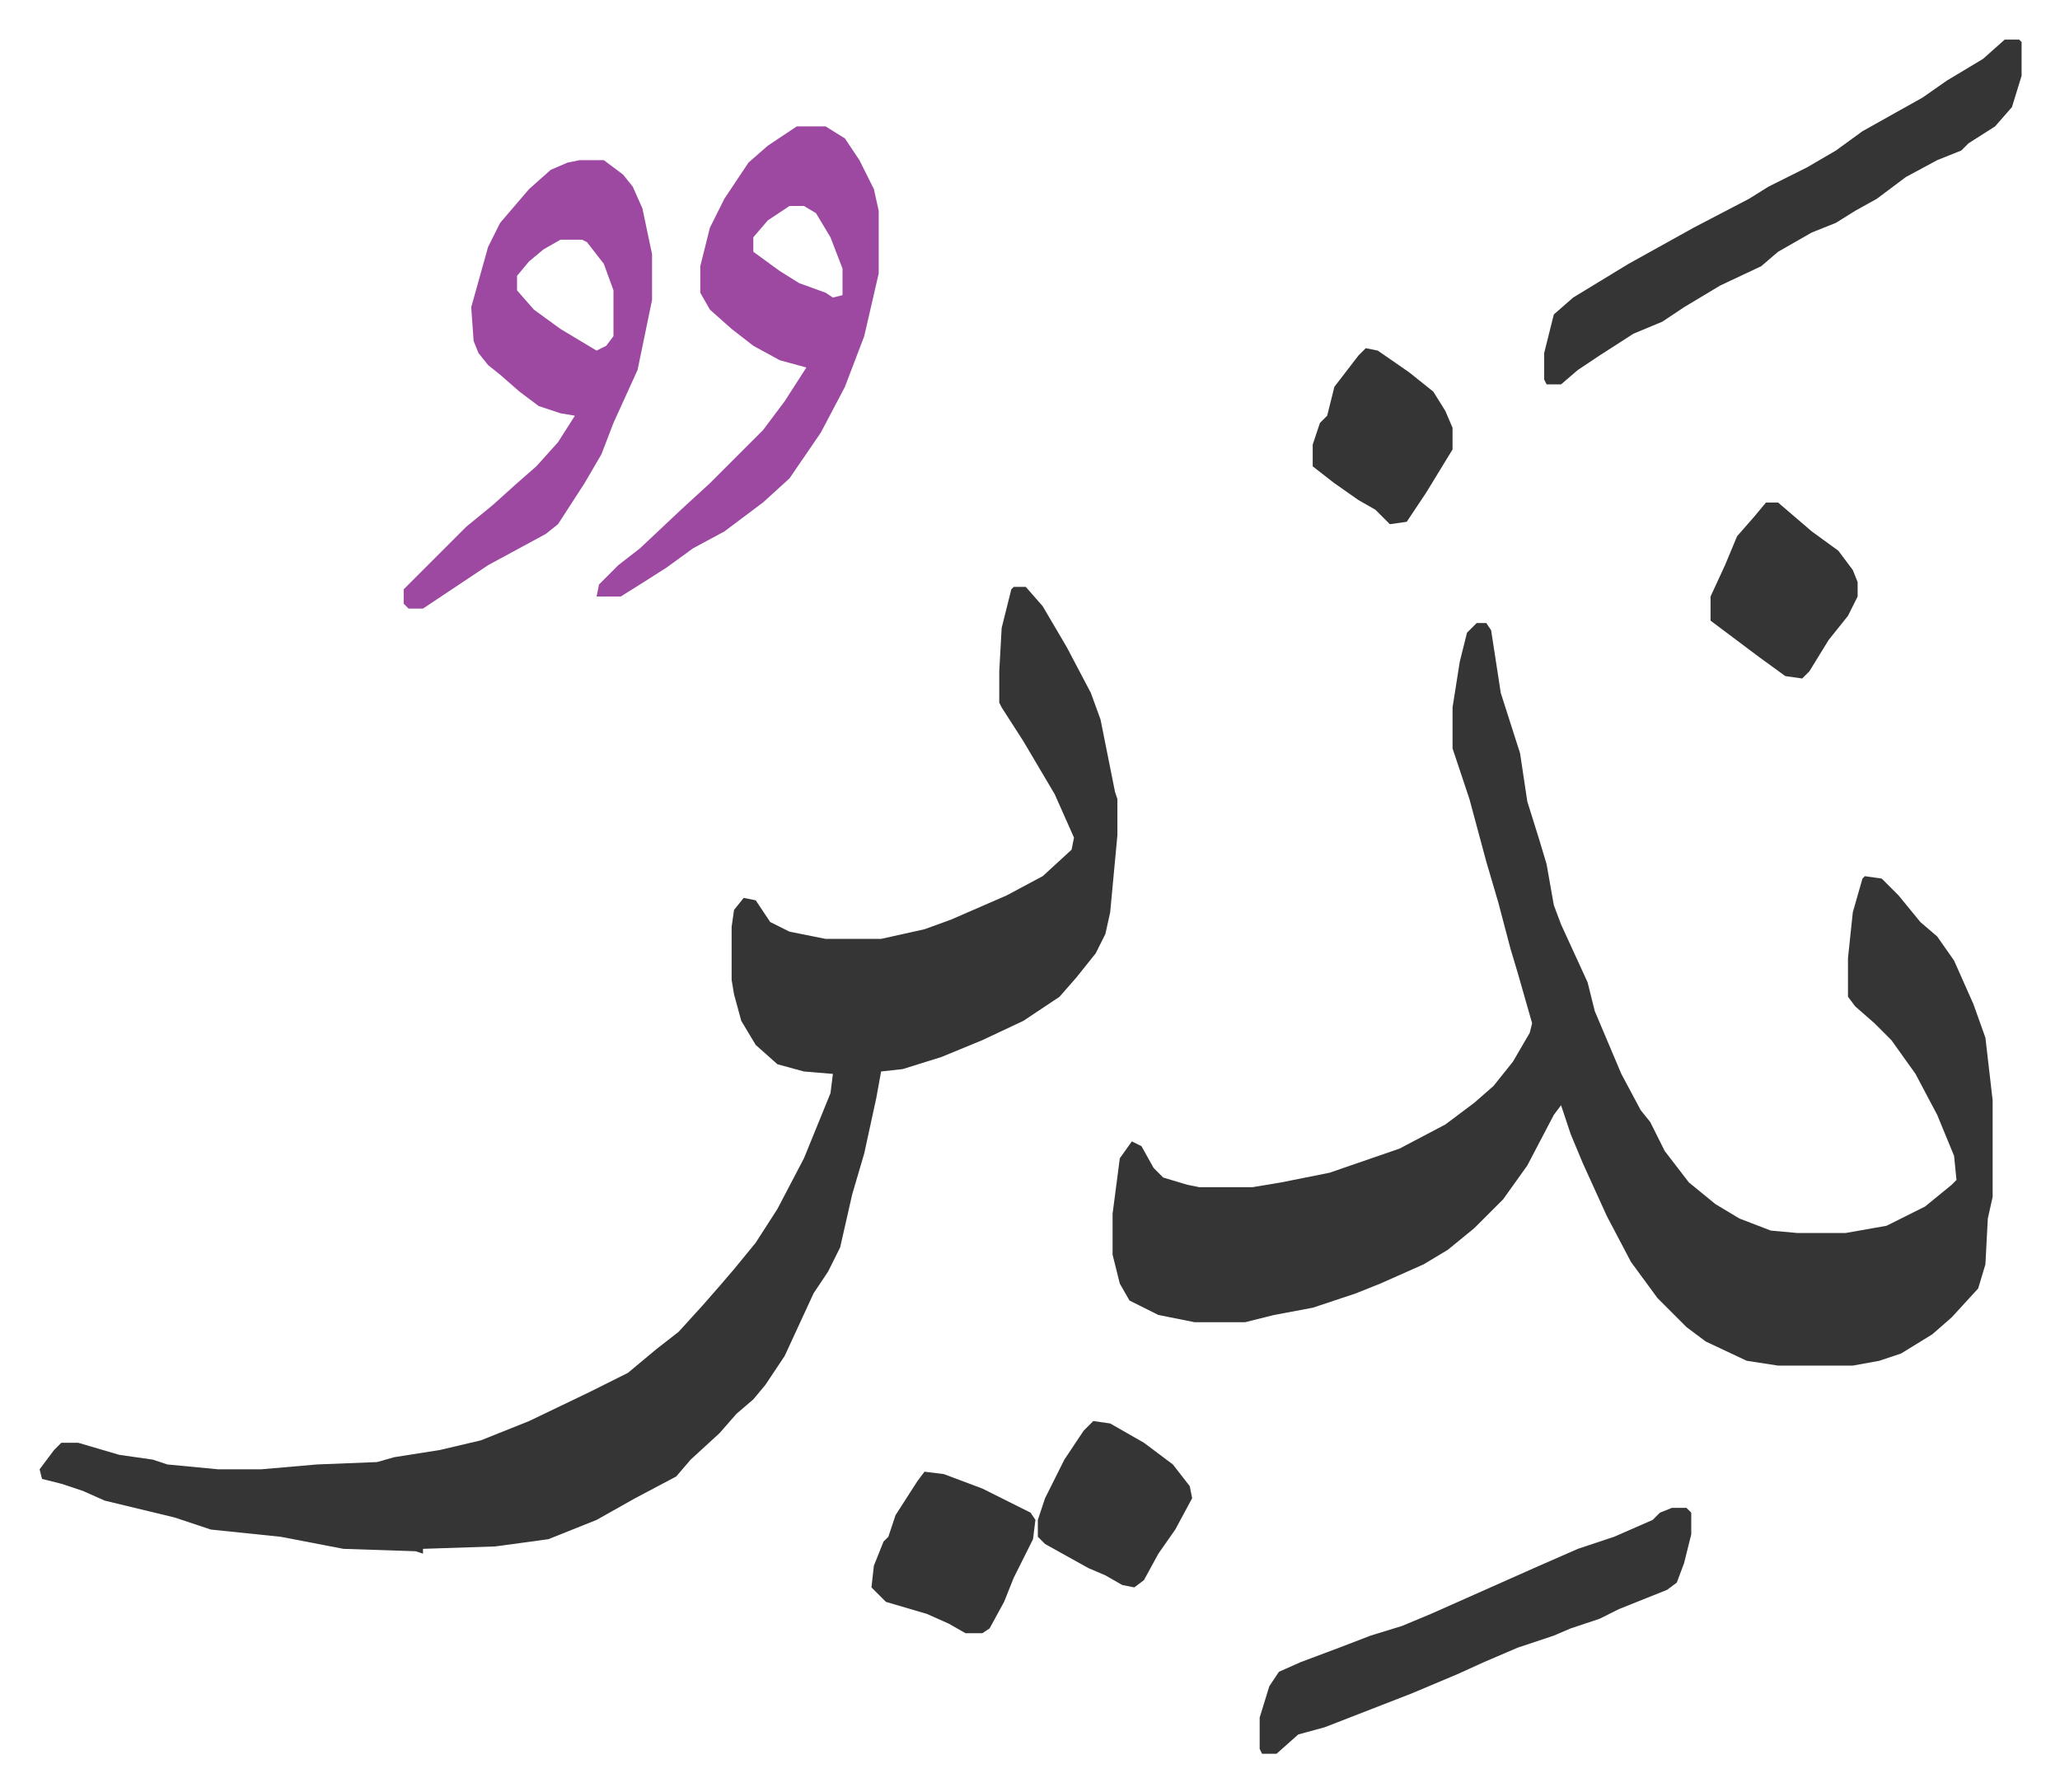
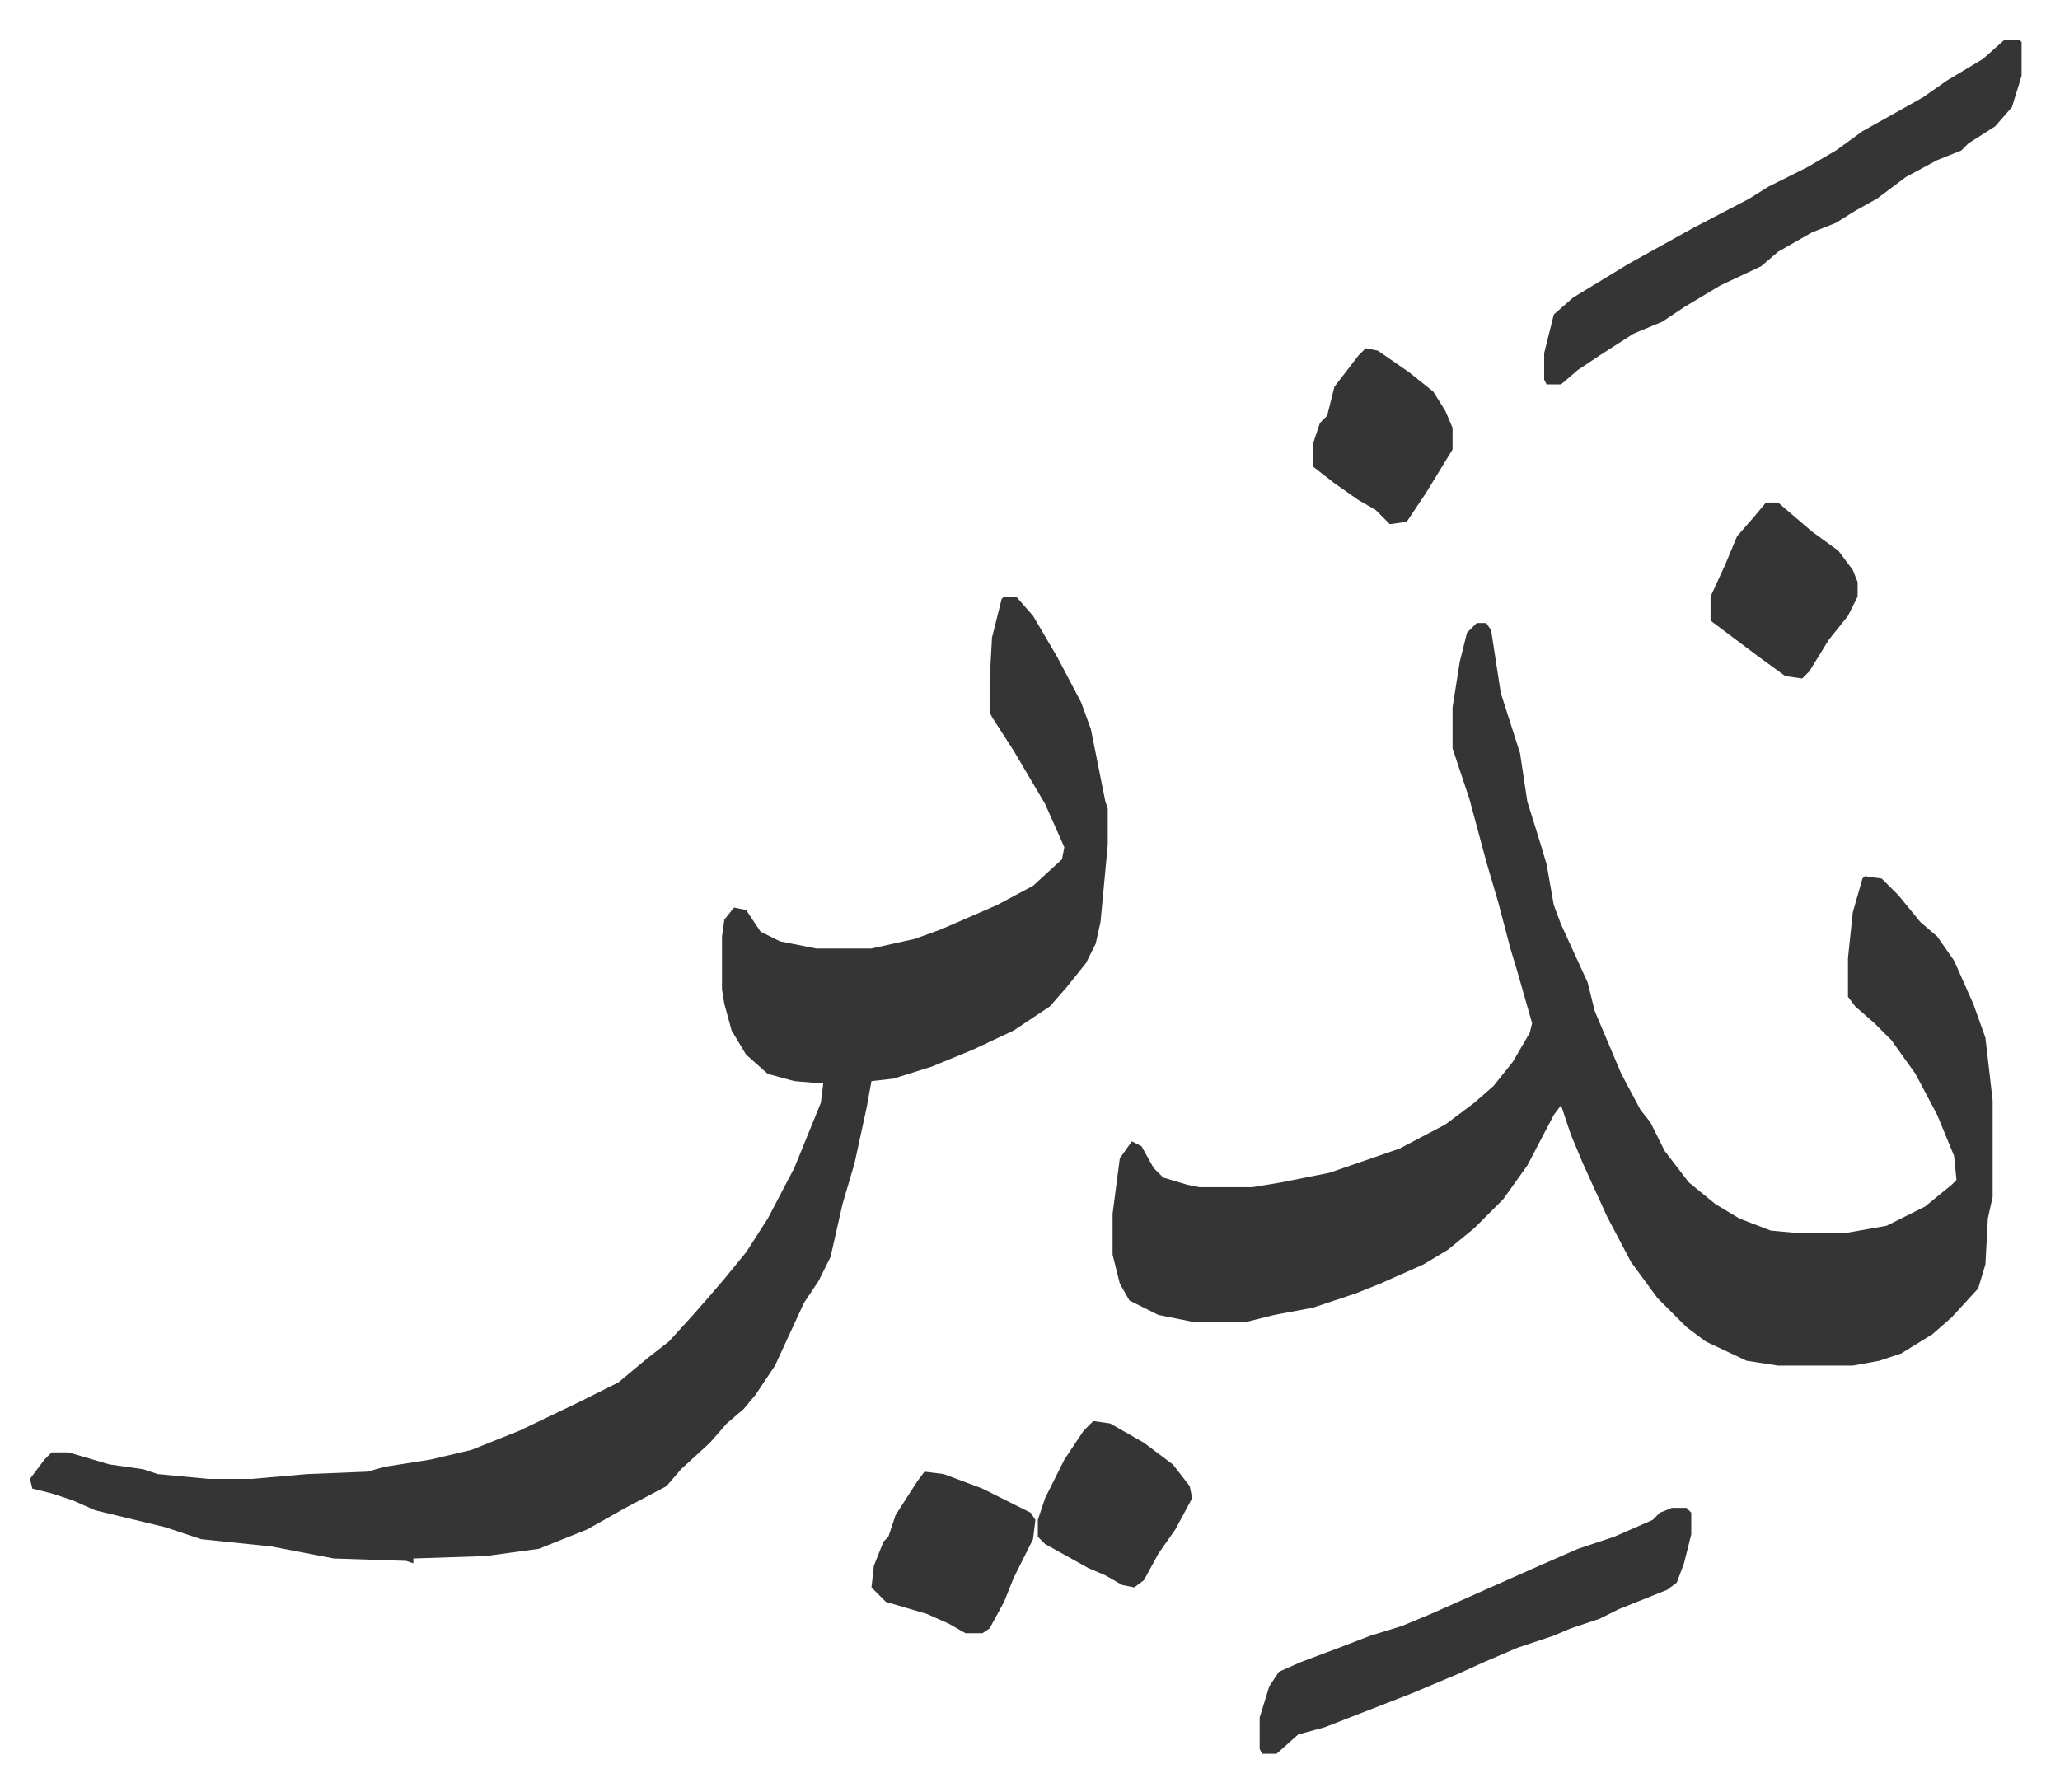
<svg xmlns="http://www.w3.org/2000/svg" role="img" viewBox="-16.43 405.57 854.36 743.36">
-   <path fill="#353535" id="rule_normal" d="M596 664h4l2 3 4 26 8 25 3 20 5 16 3 10 3 17 3 8 11 24 3 12 11 26 8 15 4 5 6 12 10 13 11 9 10 6 13 5 11 1h20l17-3 16-8 11-9 2-2-1-10-7-17-9-17-10-14-7-7-8-7-3-4v-16l2-19 4-14 1-1 7 1 7 7 9 11 7 6 7 10 8 18 5 14 3 26v40l-2 9-1 19-3 10-11 12-8 7-13 8-9 3-11 2h-31l-13-2-17-8-8-6-12-12-11-15-10-19-10-22-5-12-4-12-3 4-11 21-10 14-7 7-5 5-11 9-10 6-18 8-10 4-9 3-9 3-16 3-12 3h-21l-15-3-12-6-4-7-3-12v-17l3-23 5-7 4 2 5 9 4 4 10 3 5 1h22l12-2 20-4 29-10 19-10 12-9 8-7 8-10 7-12 1-4-6-21-3-10-5-19-5-17-7-26-7-21v-17l3-19 3-12zm-192-15h5l7 8 10 17 10 19 4 11 6 30 1 3v15l-3 32-2 9-4 8-8 10-7 8-15 10-17 8-17 7-16 5-9 1-2 11-5 23-5 17-5 22-5 10-6 9-12 26-8 12-5 6-7 6-7 8-12 11-6 7-17 9-16 9-20 8-22 3-30 1v2l-3-1-30-1-26-5-29-3-15-5-29-7-9-4-9-3-8-2-1-4 6-8 3-3h7l17 5 14 2 6 2 21 2h18l23-2 25-1 7-2 19-3 17-4 20-8 25-12 16-8 12-10 9-7 10-11 7-8 6-7 9-11 9-14 11-21 11-27 1-8-12-1-11-3-9-8-6-10-3-11-1-6v-22l1-7 4-5 5 1 6 9 8 4 15 3h23l18-4 11-4 23-10 15-8 12-11 1-5-8-18-13-22-9-14-1-2v-13l1-18 4-16z" />
-   <path fill="#9d48a1" id="rule_ikhfa" d="M314 458h12l8 5 6 9 6 12 2 9v26l-6 26-8 21-10 19-13 19-11 10-16 12-13 7-11 8-11 7-8 5h-10l1-5 8-8 9-7 17-16 12-11 22-22 9-12 9-14-11-3-11-6-9-7-9-8-4-7v-11l4-16 6-12 10-15 8-7zm-3 33l-9 6-6 7v6l11 8 8 5 11 4 3 2 4-1v-11l-5-13-6-10-5-3zm-87-19h10l8 6 4 5 4 9 4 19v19l-6 29-10 22-5 13-7 12-11 17-5 4-24 13-21 14-6 4h-6l-2-2v-6l26-26 11-9 10-9 8-7 9-10 7-11-6-1-9-3-8-6-8-7-5-4-4-5-2-5-1-14 7-25 5-10 12-14 9-8 7-3zm-8 33l-7 4-6 5-5 6v6l7 8 11 8 15 9 4-2 3-4v-19l-4-11-7-9-2-1z" />
+   <path fill="#353535" id="rule_normal" d="M596 664h4l2 3 4 26 8 25 3 20 5 16 3 10 3 17 3 8 11 24 3 12 11 26 8 15 4 5 6 12 10 13 11 9 10 6 13 5 11 1h20l17-3 16-8 11-9 2-2-1-10-7-17-9-17-10-14-7-7-8-7-3-4v-16l2-19 4-14 1-1 7 1 7 7 9 11 7 6 7 10 8 18 5 14 3 26v40l-2 9-1 19-3 10-11 12-8 7-13 8-9 3-11 2h-31l-13-2-17-8-8-6-12-12-11-15-10-19-10-22-5-12-4-12-3 4-11 21-10 14-7 7-5 5-11 9-10 6-18 8-10 4-9 3-9 3-16 3-12 3h-21l-15-3-12-6-4-7-3-12v-17l3-23 5-7 4 2 5 9 4 4 10 3 5 1h22l12-2 20-4 29-10 19-10 12-9 8-7 8-10 7-12 1-4-6-21-3-10-5-19-5-17-7-26-7-21v-17l3-19 3-12m-192-15h5l7 8 10 17 10 19 4 11 6 30 1 3v15l-3 32-2 9-4 8-8 10-7 8-15 10-17 8-17 7-16 5-9 1-2 11-5 23-5 17-5 22-5 10-6 9-12 26-8 12-5 6-7 6-7 8-12 11-6 7-17 9-16 9-20 8-22 3-30 1v2l-3-1-30-1-26-5-29-3-15-5-29-7-9-4-9-3-8-2-1-4 6-8 3-3h7l17 5 14 2 6 2 21 2h18l23-2 25-1 7-2 19-3 17-4 20-8 25-12 16-8 12-10 9-7 10-11 7-8 6-7 9-11 9-14 11-21 11-27 1-8-12-1-11-3-9-8-6-10-3-11-1-6v-22l1-7 4-5 5 1 6 9 8 4 15 3h23l18-4 11-4 23-10 15-8 12-11 1-5-8-18-13-22-9-14-1-2v-13l1-18 4-16z" />
  <path fill="#353535" id="rule_normal" d="M815 422h6l1 1v14l-4 13-7 8-11 7-3 3-10 4-13 7-12 9-9 5-8 5-10 4-14 8-7 6-17 8-15 9-9 6-12 5-14 9-9 6-7 6h-6l-1-2v-11l4-16 8-7 23-14 27-15 23-12 8-5 16-8 12-7 11-8 25-14 10-7 15-9zm-138 609h6l2 2v9l-3 12-3 8-4 3-20 8-8 4-12 4-7 3-15 5-14 6-11 5-19 8-18 7-18 7-11 3-9 8h-6l-1-2v-13l4-13 4-6 9-4 16-6 13-5 13-4 12-5 27-12 18-8 16-7 15-5 16-7 3-3zm-310-15l8 1 16 6 20 10 2 3-1 8-8 16-4 10-6 11-3 2h-7l-7-4-9-4-17-5-5-5-1-1 1-9 4-10 2-2 3-9 9-14zm349-402h5l14 12 11 8 6 8 2 5v6l-4 8-8 10-8 13-3 3-7-1-11-8-12-9-8-6v-10l6-13 5-12 7-8zM437 995l7 1 14 8 12 9 7 9 1 5-7 13-7 10-6 11-4 3-5-1-7-4-7-3-18-10-3-3v-7l3-9 8-16 8-12zm113-445l5 1 13 9 10 8 5 8 3 7v9l-11 18-8 12-7 1-6-6-7-4-10-7-9-7v-9l3-9 3-3 3-12 10-13z" />
</svg>